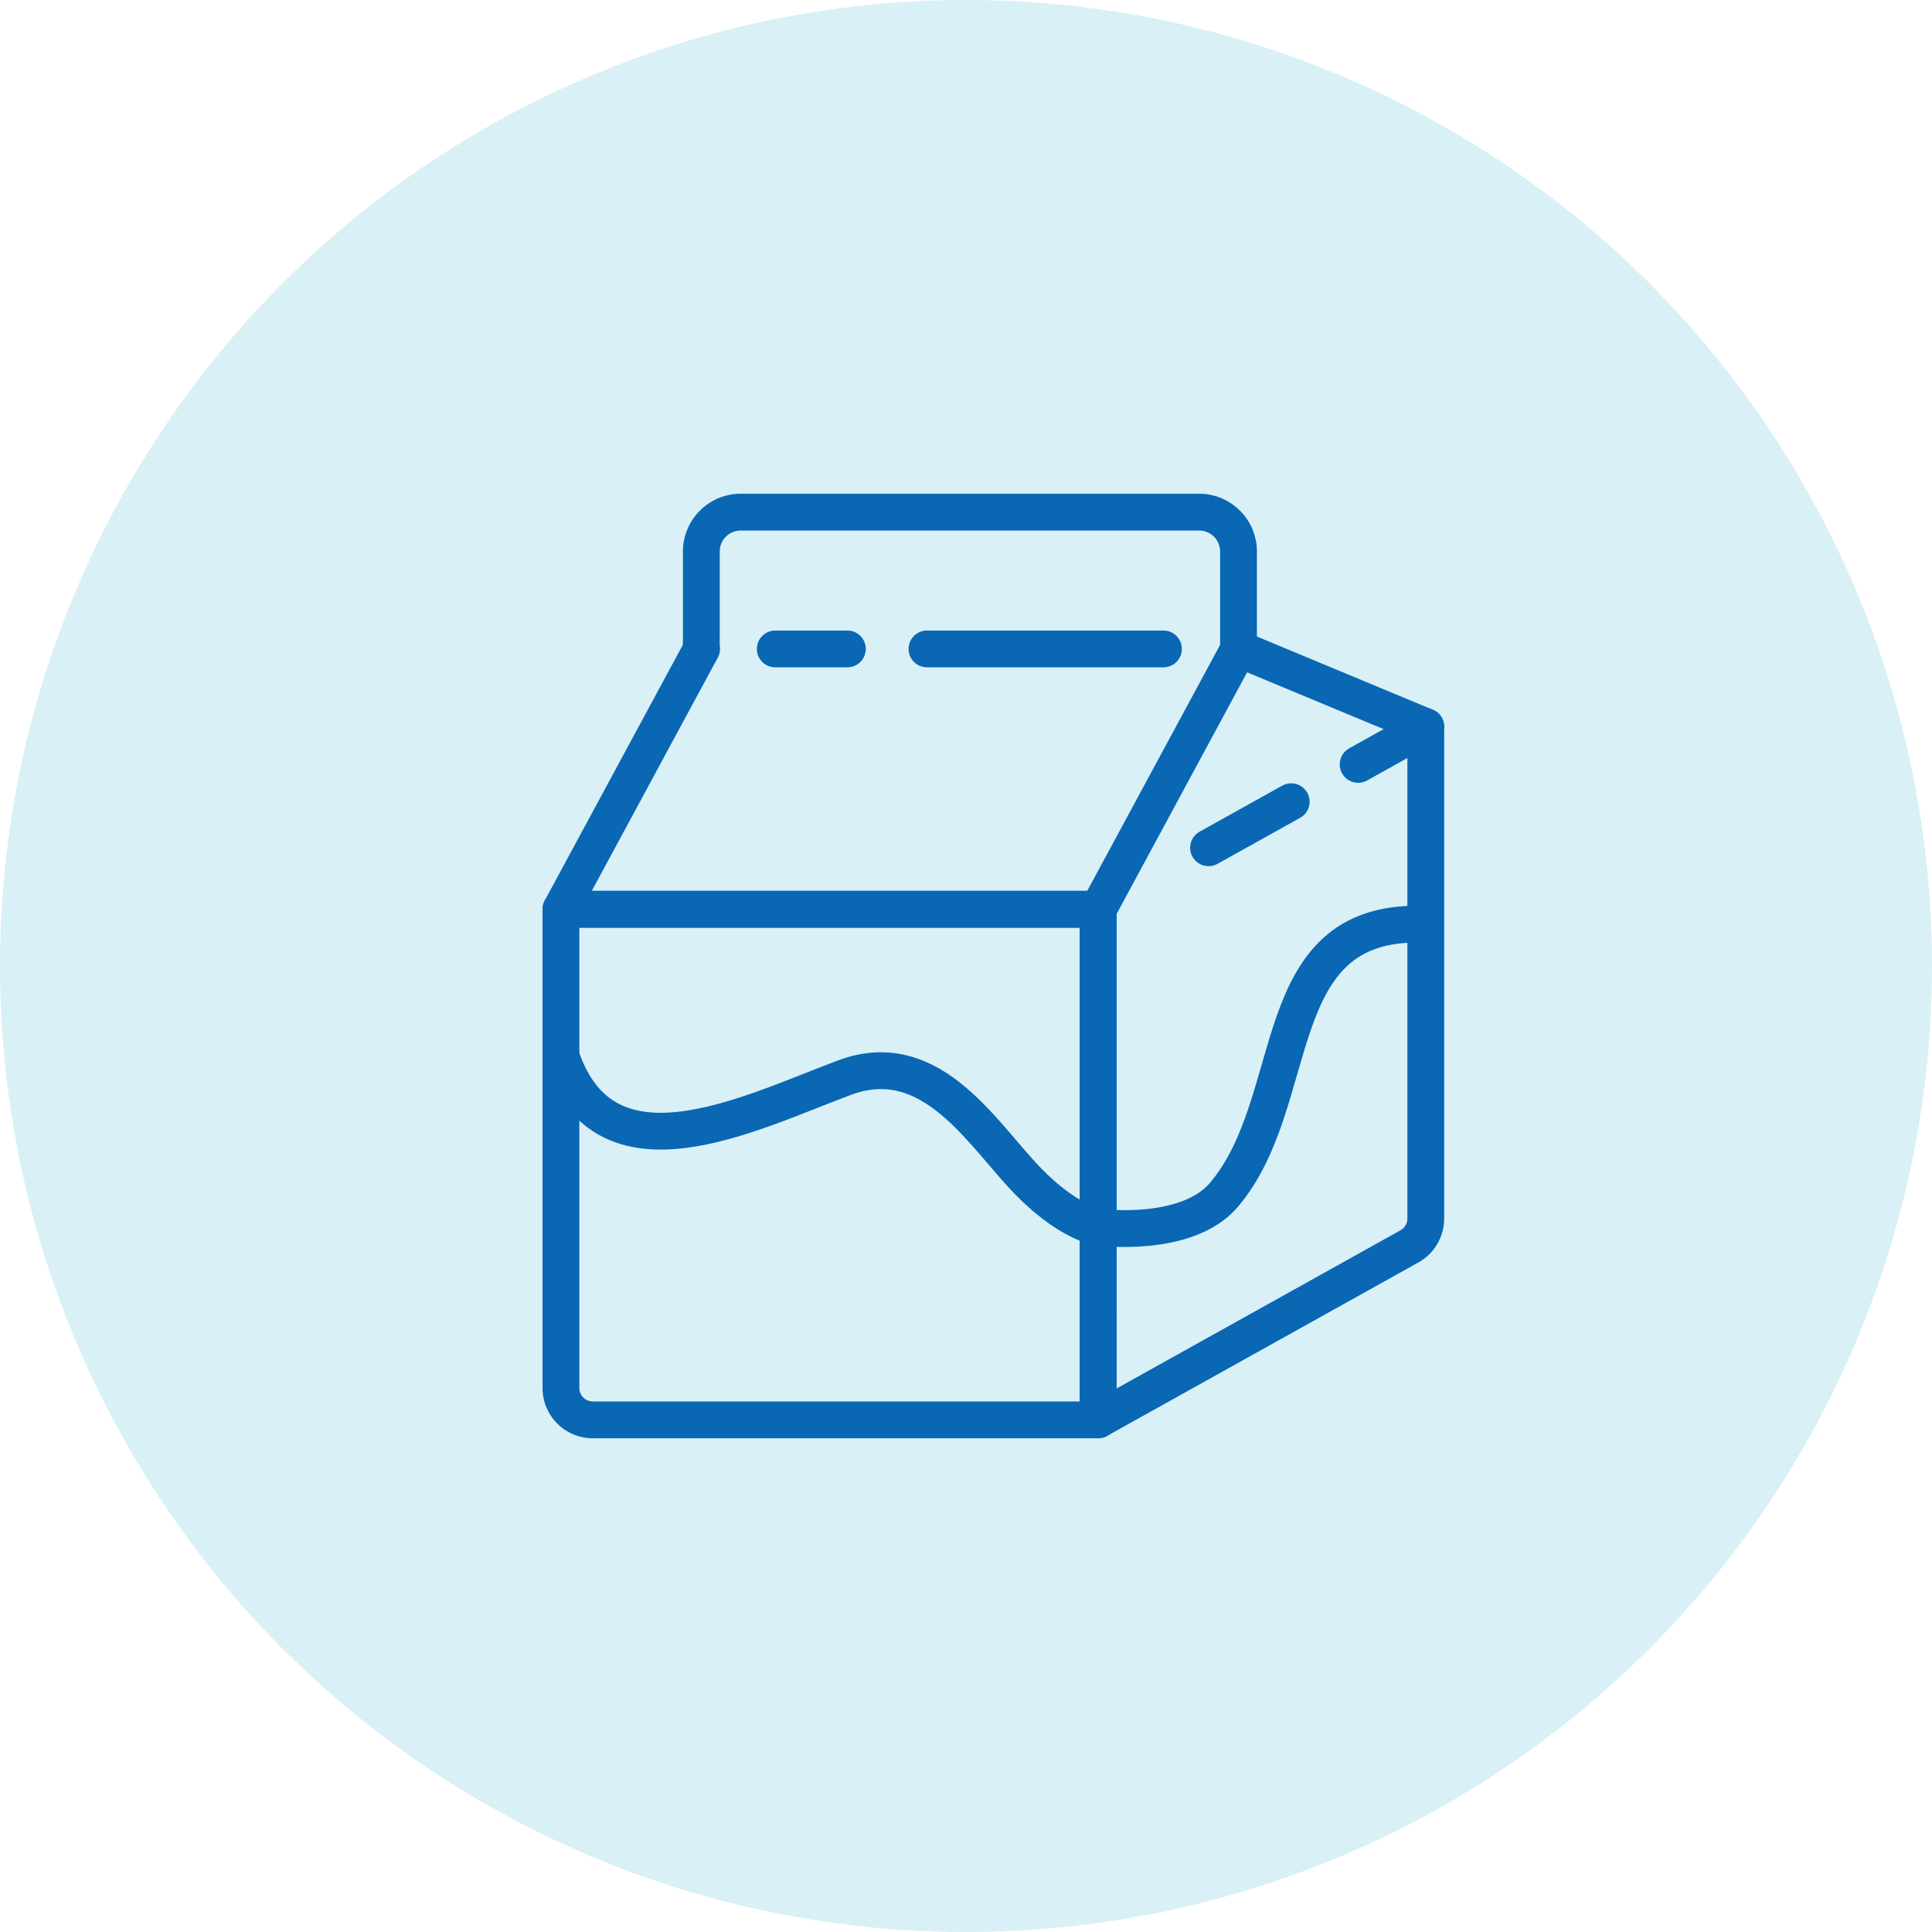
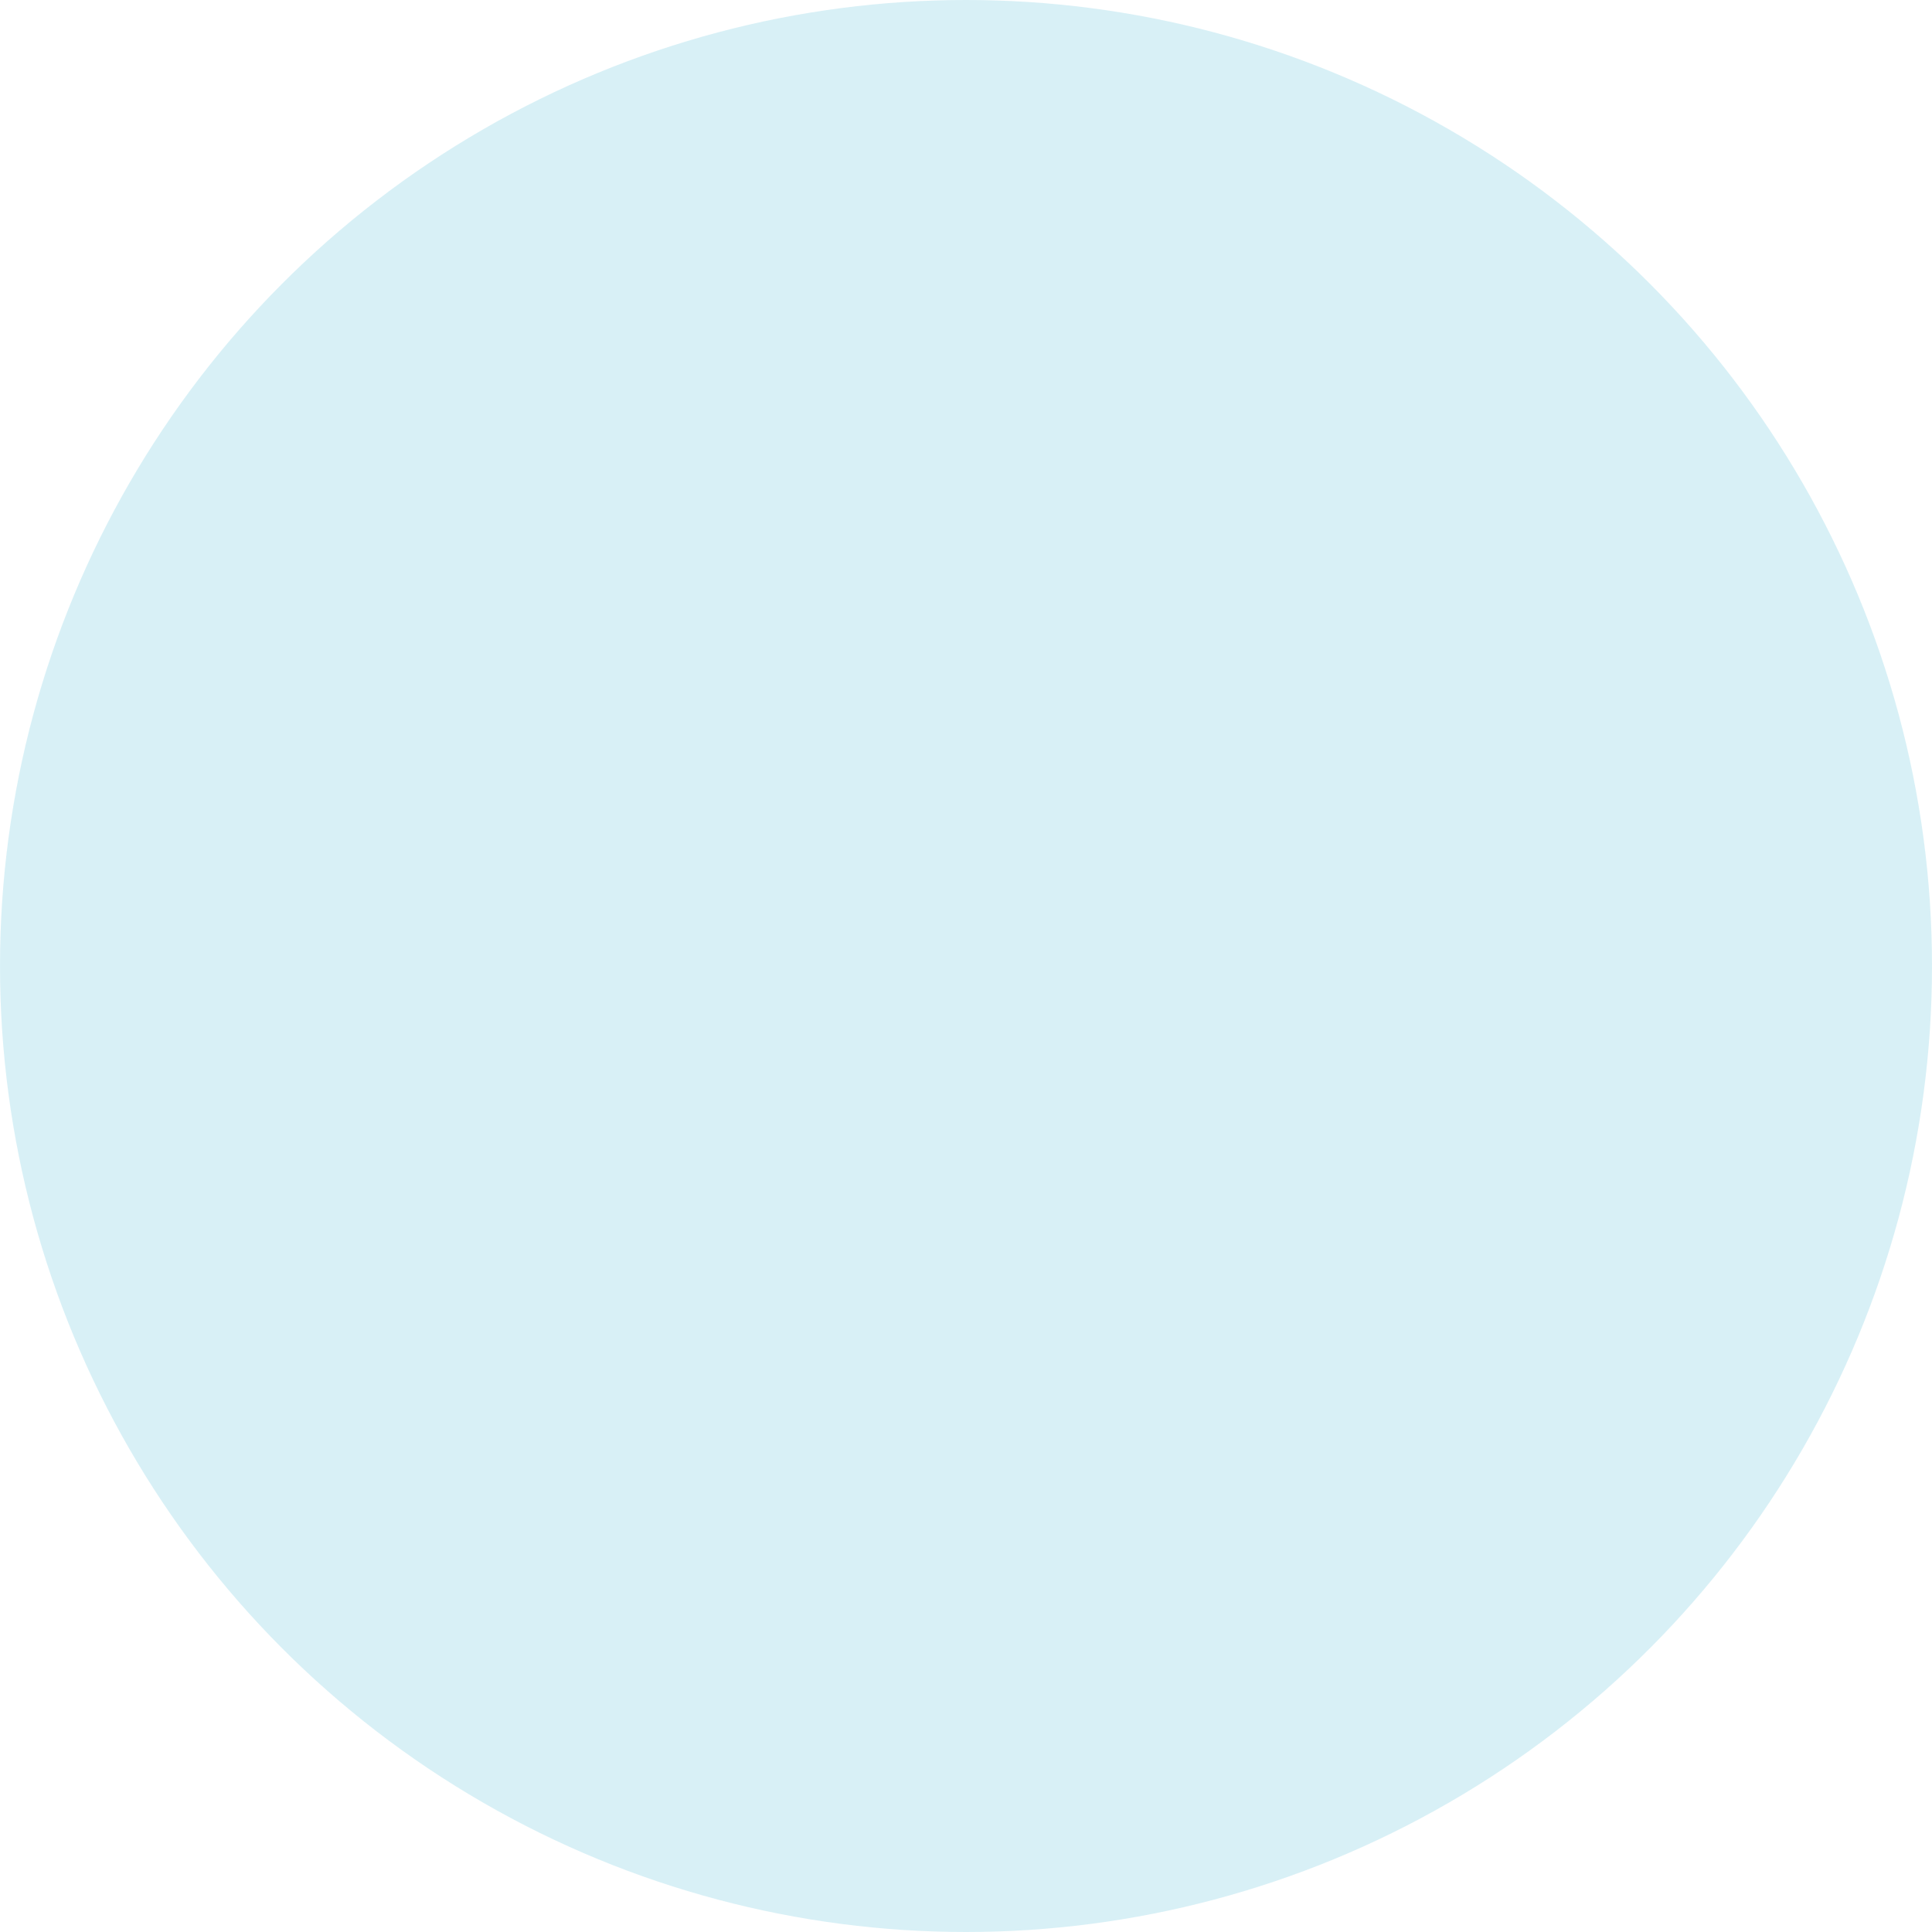
<svg xmlns="http://www.w3.org/2000/svg" width="105" height="105" viewBox="0 0 105 105">
  <defs>
    <clipPath id="clip-path">
-       <rect id="Rectangle_405" data-name="Rectangle 405" width="49.493" height="51.818" fill="none" stroke="#0967b4" stroke-width="2" />
-     </clipPath>
+       </clipPath>
  </defs>
  <g id="Group_823" data-name="Group 823" transform="translate(-1322 -1477)">
    <circle id="Ellipse_287" data-name="Ellipse 287" cx="52.5" cy="52.5" r="52.5" transform="translate(1322 1477)" fill="#b3e3ef" opacity="0.5" />
    <g id="Group_815" data-name="Group 815" transform="translate(1351.24 1503.591)">
      <g id="Group_814" data-name="Group 814" transform="translate(0 0)" clip-path="url(#clip-path)">
        <path id="Path_664" data-name="Path 664" d="M30.768,40.337s4.778.629,6.806-1.757c4.362-5.132,2.195-14.929,10.758-14.709" transform="translate(-0.298 -0.232)" fill="none" stroke="#0967b4" stroke-linecap="round" stroke-linejoin="round" stroke-width="2" />
-         <path id="Path_665" data-name="Path 665" d="M1.283,31.186c2.415,7.025,10.1,3.074,15.368,1.1,4.527-1.7,7.244,2.635,9.659,5.269s4.171,2.854,4.171,2.854" transform="translate(-0.012 -0.303)" fill="none" stroke="#0967b4" stroke-linecap="round" stroke-linejoin="round" stroke-width="2" />
        <line id="Line_193" data-name="Line 193" x2="10.162" y2="4.229" transform="translate(38.086 8.677)" fill="none" stroke="#0967b4" stroke-linecap="round" stroke-linejoin="round" stroke-width="2" />
        <path id="Path_666" data-name="Path 666" d="M8.962,8.689V3.4a2.145,2.145,0,0,1,2.145-2.145H36.014A2.144,2.144,0,0,1,38.158,3.4V8.689" transform="translate(-0.087 -0.013)" fill="none" stroke="#0967b4" stroke-linecap="round" stroke-linejoin="round" stroke-width="2" />
        <line id="Line_194" data-name="Line 194" x1="3.919" transform="translate(12.894 8.677)" fill="none" stroke="#0967b4" stroke-linecap="round" stroke-linejoin="round" stroke-width="2" />
-         <line id="Line_195" data-name="Line 195" x1="12.851" transform="translate(21.139 8.677)" fill="none" stroke="#0967b4" stroke-linecap="round" stroke-linejoin="round" stroke-width="2" />
        <path id="Path_667" data-name="Path 667" d="M30.454,50.8H2.989a1.731,1.731,0,0,1-1.731-1.732V23.051h29.2Z" transform="translate(-0.012 -0.224)" fill="none" stroke="#0967b4" stroke-linecap="round" stroke-linejoin="round" stroke-width="2" />
        <line id="Line_196" data-name="Line 196" x1="4.492" y2="2.502" transform="translate(36.442 16.981)" fill="none" stroke="#0967b4" stroke-linecap="round" stroke-linejoin="round" stroke-width="2" />
        <path id="Path_668" data-name="Path 668" d="M30.74,22.953V50.7l16.917-9.426a1.731,1.731,0,0,0,.889-1.512V13.032l-3.675,2.047" transform="translate(-0.298 -0.127)" fill="none" stroke="#0967b4" stroke-linecap="round" stroke-linejoin="round" stroke-width="2" />
        <path id="Path_669" data-name="Path 669" d="M8.9,8.762,1.257,22.912h29.2L38.1,8.762" transform="translate(-0.012 -0.085)" fill="none" stroke="#0967b4" stroke-linecap="round" stroke-linejoin="round" stroke-width="2" />
      </g>
    </g>
  </g>
</svg>